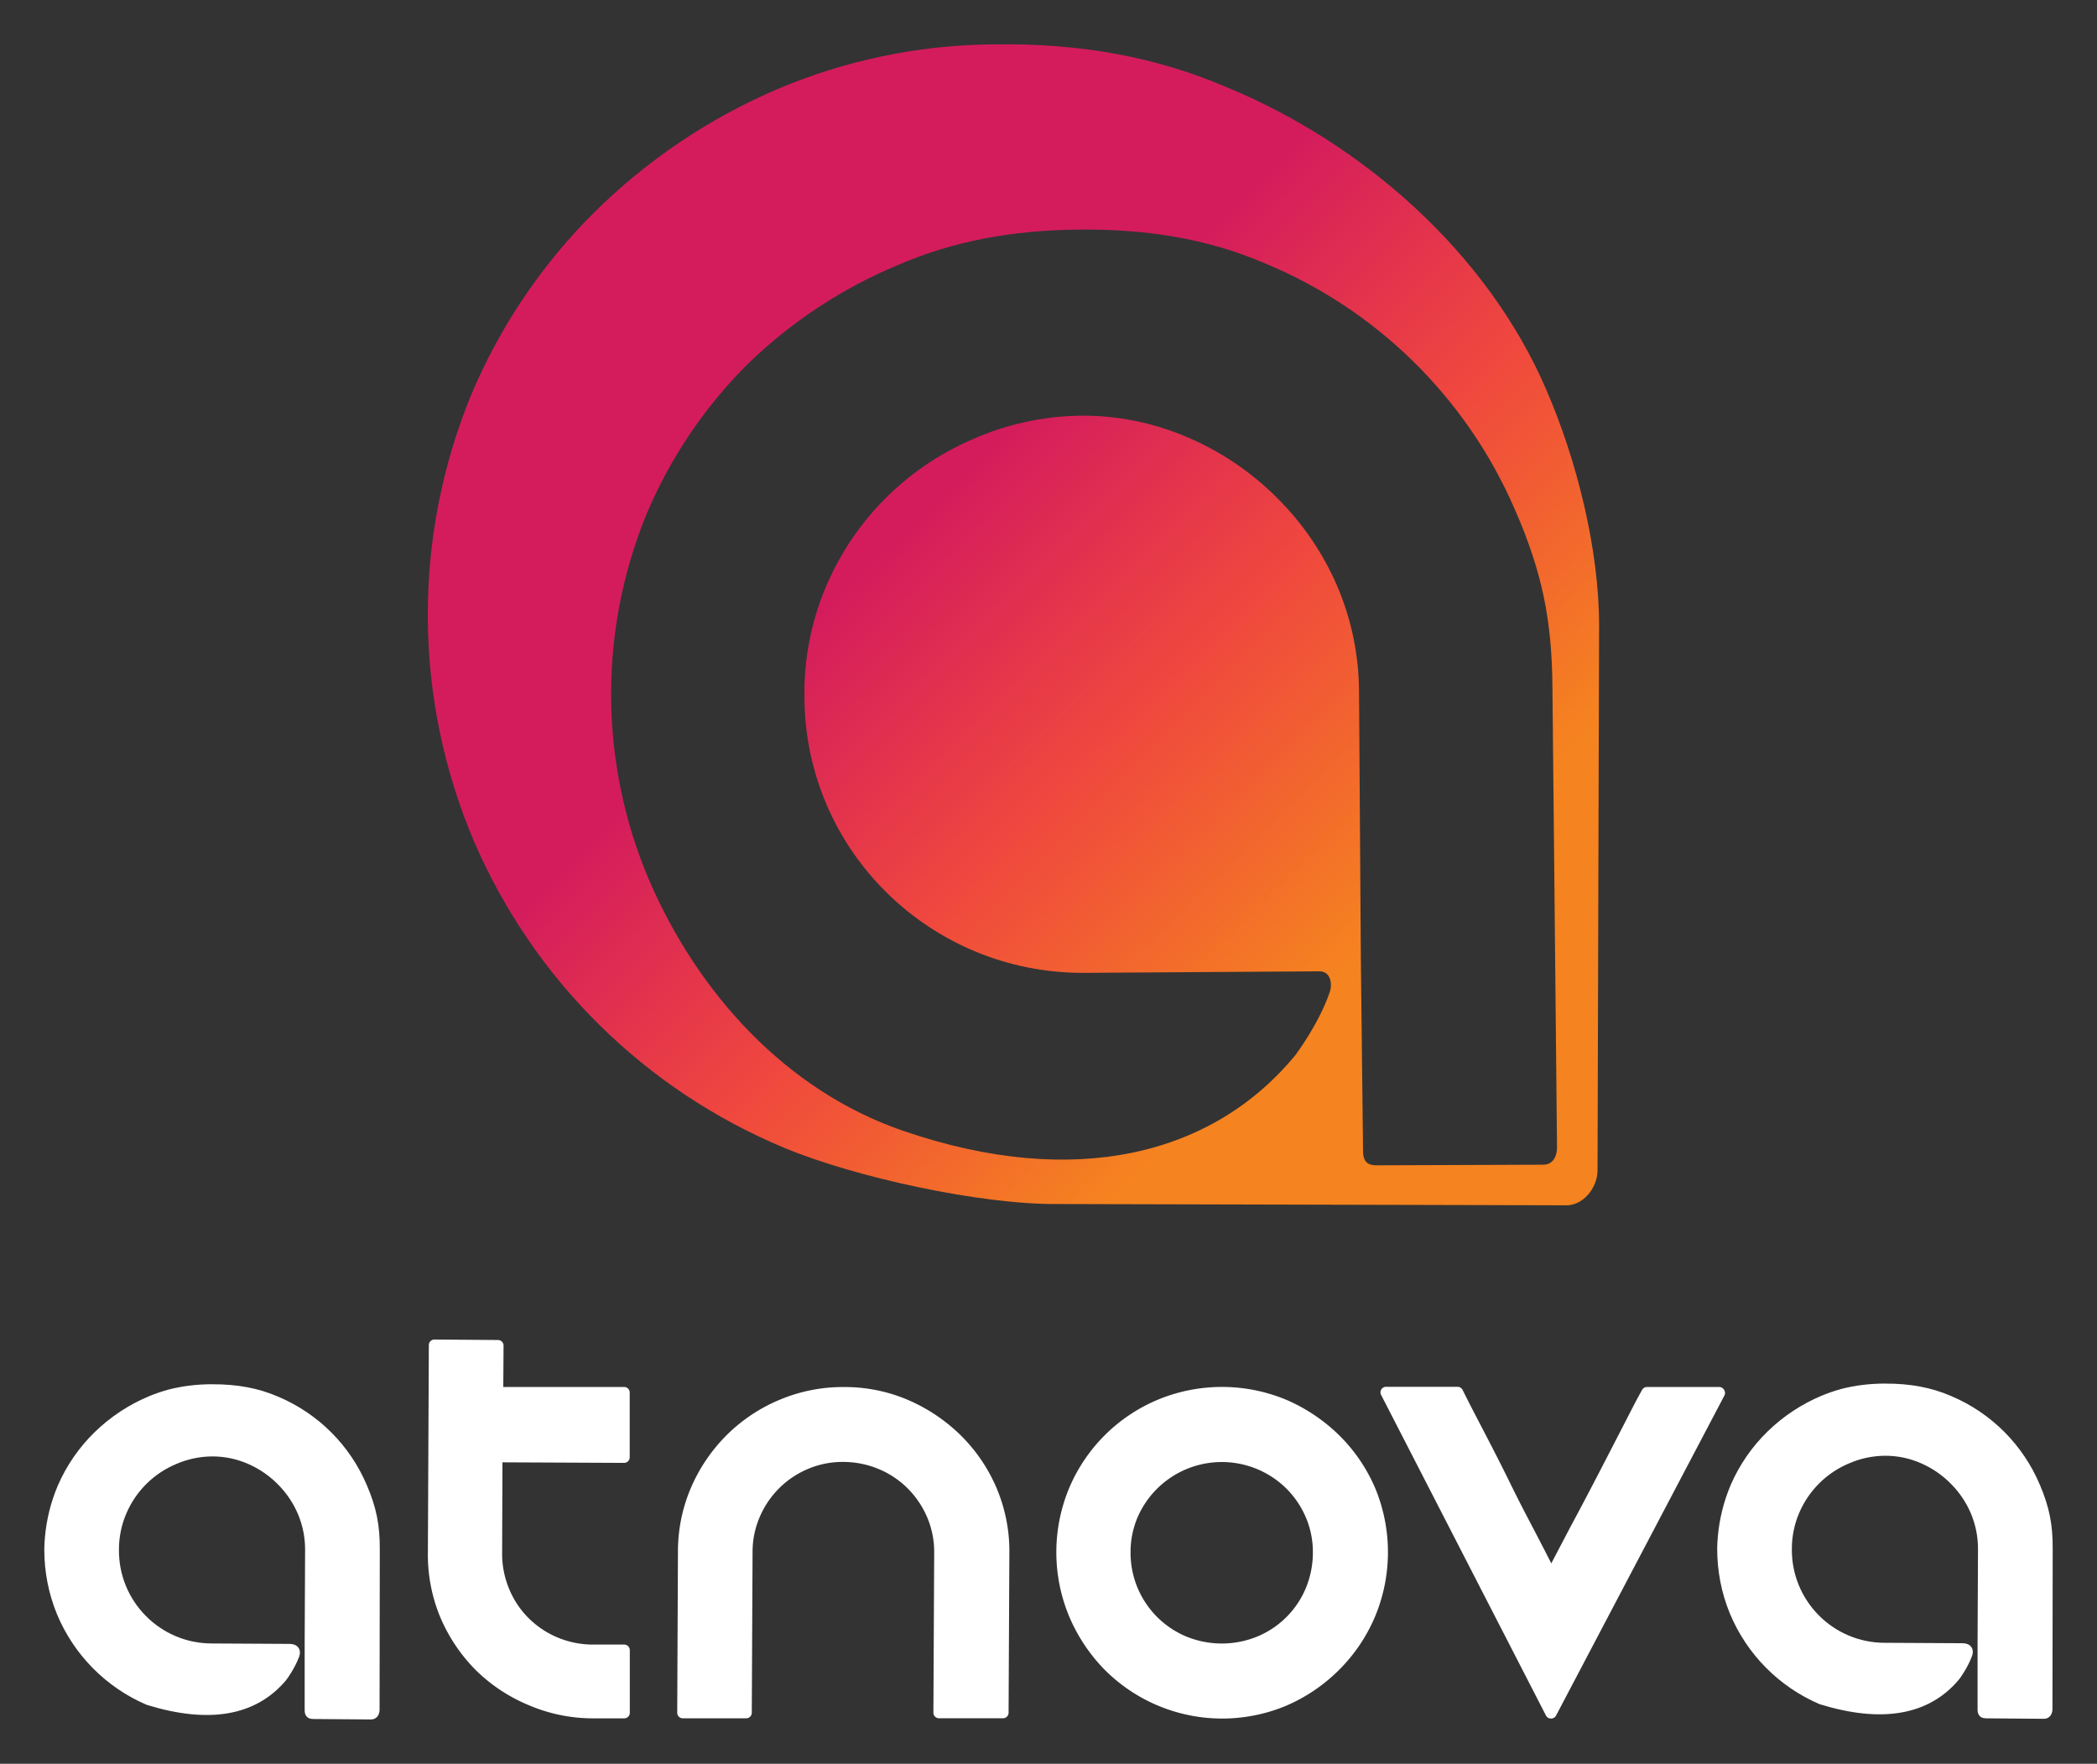
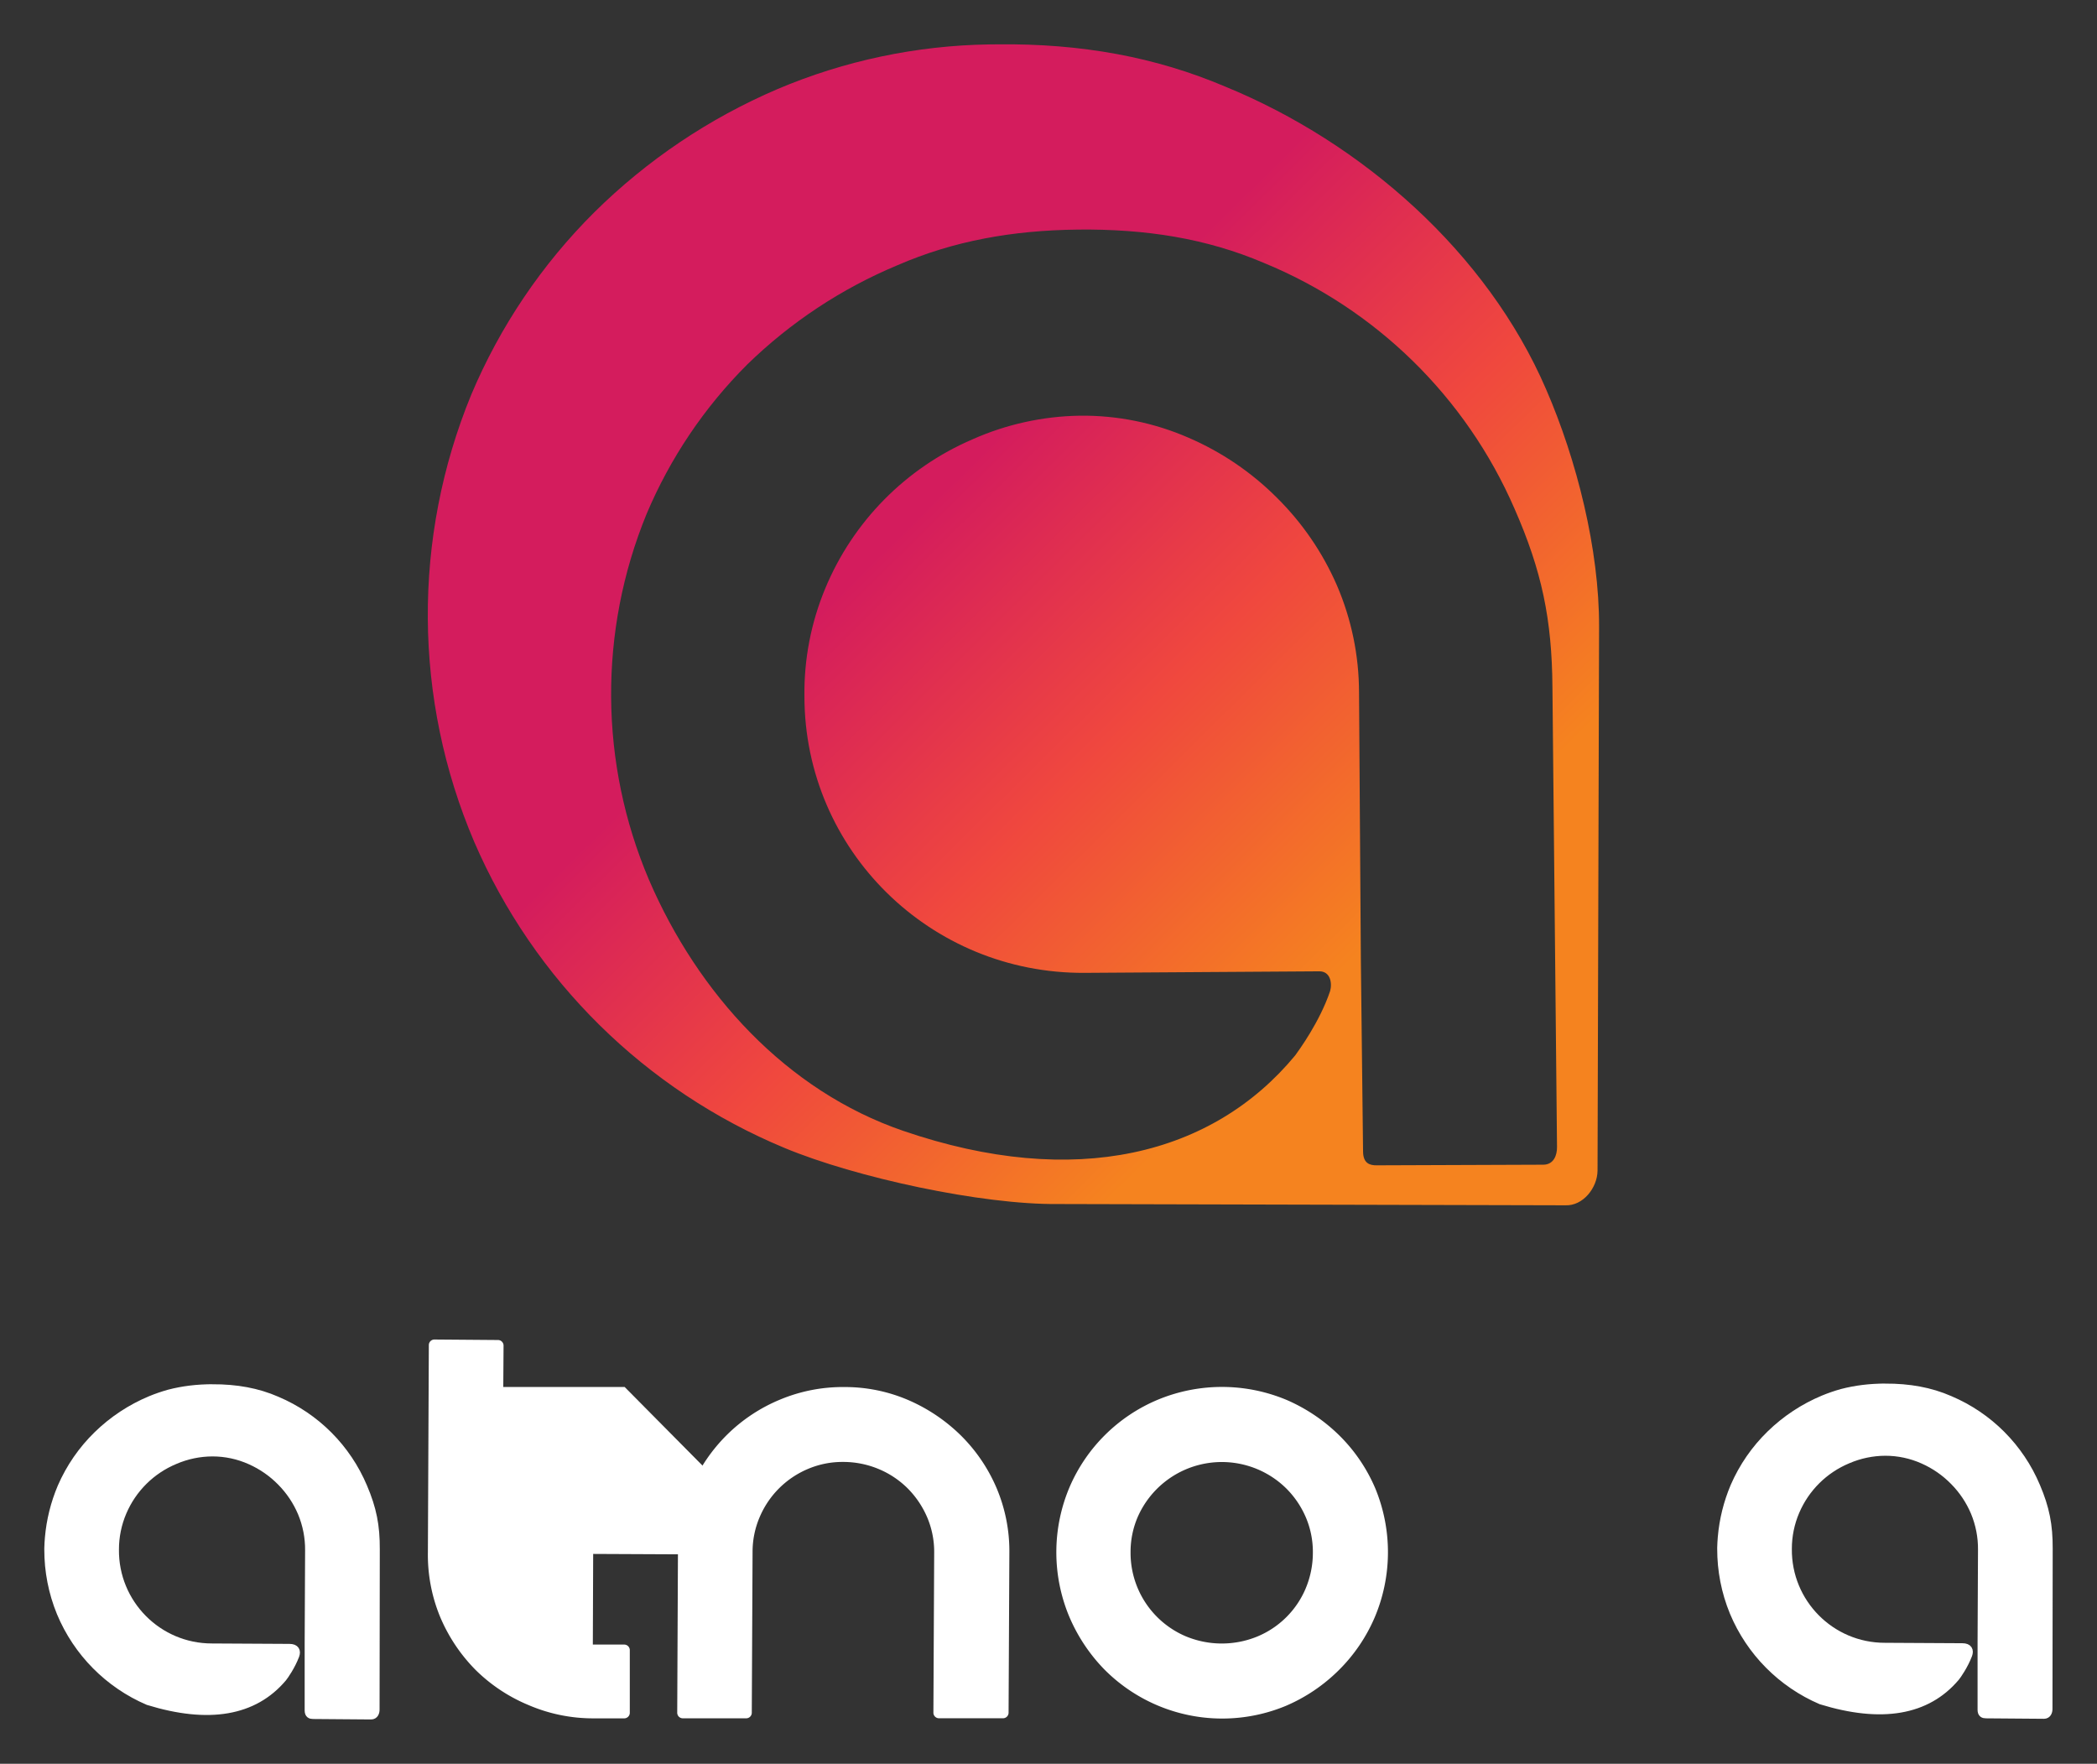
<svg xmlns="http://www.w3.org/2000/svg" xmlns:ns1="http://www.inkscape.org/namespaces/inkscape" xmlns:ns2="http://sodipodi.sourceforge.net/DTD/sodipodi-0.dtd" xmlns:xlink="http://www.w3.org/1999/xlink" width="141.975mm" height="119.414mm" viewBox="0 0 141.975 119.414" version="1.1" id="svg1598" ns1:version="1.0 (4035a4fb49, 2020-05-01)" ns2:docname="logo atnova vertical blanco.svg">
  <rect x="0" y="0" width="141.975" height="119.414" fill="#333333" stroke="none" />
  <defs id="defs1592">
    <linearGradient y2="115.905" x2="651.715" y1="89.122" x1="625.842" gradientTransform="matrix(1.131,-0.013,0.013,1.131,-613.259,52.516)" gradientUnits="userSpaceOnUse" id="linearGradient1360-5-7-6" xlink:href="#linearGradient1316" ns1:collect="always" />
    <linearGradient id="linearGradient1316" x1="367.25" y1="208.41" x2="452.03" y2="293.2" gradientUnits="userSpaceOnUse">
      <stop offset="0" stop-color="#d41c5d" id="stop1310" />
      <stop offset="0.48" stop-color="#f0483e" id="stop1312" />
      <stop style="stop-color:#f04d3b;stop-opacity:1;" id="stop1318" stop-color="#f0483e" offset="0.526" />
      <stop offset="1" stop-color="#f5831f" id="stop1314" />
    </linearGradient>
  </defs>
  <ns2:namedview id="base" pagecolor="#ffffff" bordercolor="#666666" borderopacity="1.0" ns1:pageopacity="0.0" ns1:pageshadow="2" ns1:zoom="1.4" ns1:cx="305.65518" ns1:cy="253.84716" ns1:document-units="mm" ns1:current-layer="layer1" ns1:document-rotation="0" showgrid="false" lock-margins="true" fit-margin-top="3" fit-margin-left="3" fit-margin-right="3" fit-margin-bottom="3" ns1:window-width="1680" ns1:window-height="987" ns1:window-x="-8" ns1:window-y="-8" ns1:window-maximized="1" />
  <g ns1:label="Capa 1" ns1:groupmode="layer" id="layer1" transform="translate(-35.164,-108.771)">
    <g id="g868">
-       <path style="fill:#ffffff;stroke-width:0.378" id="path2900-0-7-0-3-5" d="m 77.455,202.675 h -8.217 l 0.019,-2.802 a 0.378,0.378 0 0 0 -0.378,-0.378 l -4.303,-0.034 a 0.378,0.378 0 0 0 -0.378,0.378 l -0.064,14.014 a 10.997,10.997 0 0 0 0.821,4.368 11.382,11.382 0 0 0 2.409,3.611 11.205,11.205 0 0 0 3.592,2.382 11.042,11.042 0 0 0 4.345,0.896 h 2.125 a 0.378,0.378 0 0 0 0.378,-0.378 v -4.239 a 0.378,0.378 0 0 0 -0.378,-0.378 h -2.125 a 6.224,6.224 0 0 1 -2.405,-0.488 6.119,6.119 0 0 1 -1.966,-1.327 5.99,5.99 0 0 1 -1.305,-1.978 6.171,6.171 0 0 1 -0.465,-2.409 l 0.023,-6.137 8.236,0.038 a 0.378,0.378 0 0 0 0.378,-0.378 v -4.368 a 0.378,0.378 0 0 0 -0.34,-0.393 z" class="a" />
+       <path style="fill:#ffffff;stroke-width:0.378" id="path2900-0-7-0-3-5" d="m 77.455,202.675 h -8.217 l 0.019,-2.802 a 0.378,0.378 0 0 0 -0.378,-0.378 l -4.303,-0.034 a 0.378,0.378 0 0 0 -0.378,0.378 l -0.064,14.014 a 10.997,10.997 0 0 0 0.821,4.368 11.382,11.382 0 0 0 2.409,3.611 11.205,11.205 0 0 0 3.592,2.382 11.042,11.042 0 0 0 4.345,0.896 h 2.125 a 0.378,0.378 0 0 0 0.378,-0.378 v -4.239 a 0.378,0.378 0 0 0 -0.378,-0.378 h -2.125 l 0.023,-6.137 8.236,0.038 a 0.378,0.378 0 0 0 0.378,-0.378 v -4.368 a 0.378,0.378 0 0 0 -0.34,-0.393 z" class="a" />
      <path style="fill:#ffffff;stroke-width:0.378" id="path2902-5-1-0-7-0" d="m 100.25,205.988 a 11.681,11.681 0 0 0 -3.558,-2.413 10.864,10.864 0 0 0 -4.371,-0.896 11.012,11.012 0 0 0 -4.356,0.855 11.174,11.174 0 0 0 -3.585,2.382 11.345,11.345 0 0 0 -2.416,3.536 10.929,10.929 0 0 0 -0.9,4.371 l -0.049,10.906 a 0.378,0.378 0 0 0 0.378,0.378 h 4.292 a 0.378,0.378 0 0 0 0.378,-0.378 l 0.053,-10.883 a 5.96,5.96 0 0 1 0.488,-2.379 6.13,6.13 0 0 1 3.282,-3.252 5.975,5.975 0 0 1 2.382,-0.465 6.209,6.209 0 0 1 2.405,0.488 6.107,6.107 0 0 1 1.966,1.324 6.266,6.266 0 0 1 1.308,1.959 5.975,5.975 0 0 1 0.465,2.382 l -0.053,10.823 a 0.378,0.378 0 0 0 0.378,0.378 h 4.334 a 0.378,0.378 0 0 0 0.378,-0.378 l 0.053,-10.8 a 10.966,10.966 0 0 0 -0.855,-4.383 11.171,11.171 0 0 0 -2.397,-3.555 z" class="a" />
-       <path style="fill:#ffffff;stroke-width:0.378" id="path2904-6-2-6-2-6" d="m 151.887,202.864 a 0.378,0.378 0 0 0 -0.333,-0.189 h -4.874 a 0.378,0.378 0 0 0 -0.34,0.2 c -0.303,0.526 -0.715,1.335 -1.229,2.333 -0.514,0.998 -1.085,2.11 -1.702,3.297 -0.616,1.187 -1.24,2.382 -1.891,3.585 -0.484,0.923 -0.926,1.762 -1.324,2.526 q -0.473,-0.923 -1.074,-2.084 c -0.552,-1.047 -1.134,-2.159 -1.694,-3.305 -0.56,-1.146 -1.134,-2.269 -1.724,-3.403 -0.59,-1.134 -1.082,-2.076 -1.513,-2.946 a 0.378,0.378 0 0 0 -0.348,-0.216 h -4.825 a 0.378,0.378 0 0 0 -0.337,0.189 0.378,0.378 0 0 0 0,0.378 l 11.148,21.68 a 0.378,0.378 0 0 0 0.344,0.212 v 0 a 0.378,0.378 0 0 0 0.348,-0.208 L 151.917,203.246 a 0.378,0.378 0 0 0 -0.03,-0.382 z" class="a" />
      <path style="fill:#ffffff;stroke-width:0.378" id="path2906-6-7-5-1-9" d="m 128.279,209.546 a 11.171,11.171 0 0 0 -2.409,-3.562 11.723,11.723 0 0 0 -3.558,-2.416 11.326,11.326 0 0 0 -8.732,-0.042 11.205,11.205 0 0 0 -5.998,5.918 11.303,11.303 0 0 0 -0.045,8.732 11.617,11.617 0 0 0 2.382,3.608 11.239,11.239 0 0 0 12.294,2.484 11.466,11.466 0 0 0 3.581,-2.409 11.28,11.28 0 0 0 2.443,-3.585 11.314,11.314 0 0 0 0.042,-8.728 z m -4.712,6.761 a 6.073,6.073 0 0 1 -3.309,3.275 6.342,6.342 0 0 1 -4.81,-0.026 6.137,6.137 0 0 1 -3.74,-5.714 5.956,5.956 0 0 1 0.488,-2.375 6.217,6.217 0 0 1 10.085,-1.891 6.221,6.221 0 0 1 1.308,1.959 5.975,5.975 0 0 1 0.461,2.382 6.221,6.221 0 0 1 -0.484,2.39 z" class="a" />
      <path id="path2910-1-3-4-8-7-6" style="fill:#ffffff;fill-opacity:1;stroke:#ffffff;stroke-width:0.491;stroke-miterlimit:4;stroke-dasharray:none;stroke-opacity:1" d="m 49.539,202.735 c -1.031,0 -1.998,0.118 -2.932,0.36 -0.427,0.119 -0.846,0.264 -1.255,0.432 -1.34,0.558 -2.563,1.365 -3.603,2.378 -1.037,1.009 -1.867,2.211 -2.444,3.539 -0.465,1.096 -0.754,2.259 -0.856,3.446 -0.017,0.235 -0.037,0.47 -0.04,0.706 -9.1e-5,0.026 -9.1e-5,0.053 0,0.079 -0.003,1.46 0.276,2.921 0.843,4.298 1.124,2.694 3.254,4.844 5.937,5.994 4.102,1.261 7.182,0.746 9.147,-1.588 0.095,-0.113 0.576,-0.798 0.847,-1.519 0.113,-0.301 0.013,-0.546 -0.42,-0.546 l -5.25,-0.029 c -3.638,0.003 -6.578,-2.965 -6.541,-6.603 -0.001,-0.873 0.175,-1.735 0.518,-2.537 0.674,-1.577 1.936,-2.827 3.519,-3.486 0.8,-0.345 1.662,-0.526 2.533,-0.529 0.885,-0.001 1.759,0.186 2.566,0.549 0.776,0.345 1.481,0.835 2.074,1.443 0.591,0.599 1.063,1.305 1.39,2.08 0.335,0.804 0.503,1.668 0.494,2.539 l -0.029,6.276 v 0.258 0.04 4.264 c 0,0.275 0.15,0.33 0.322,0.329 1.934,0.015 3.86,0.031 3.927,0.031 h 0.002 c 0.248,0 0.328,-0.227 0.329,-0.415 l 0.015,-10.852 c 0.008,-1.607 -0.22,-2.757 -0.847,-4.229 -1.114,-2.647 -3.217,-4.757 -5.862,-5.877 -1.328,-0.582 -2.746,-0.832 -4.384,-0.832 z" ns2:nodetypes="scccccccccsscccccccccccccscssccccss" />
      <path ns2:nodetypes="scccccccccsscccccccccccccscssccccss" d="m 162.801,202.69 c -1.031,0 -1.998,0.118 -2.932,0.36 -0.427,0.119 -0.846,0.264 -1.255,0.432 -1.34,0.558 -2.563,1.365 -3.603,2.378 -1.037,1.009 -1.867,2.211 -2.444,3.539 -0.465,1.096 -0.754,2.259 -0.856,3.446 -0.017,0.235 -0.037,0.47 -0.04,0.706 -9e-5,0.026 -9e-5,0.053 0,0.079 -0.003,1.46 0.276,2.921 0.843,4.298 1.124,2.694 3.254,4.844 5.937,5.994 4.102,1.261 7.182,0.746 9.147,-1.588 0.095,-0.113 0.576,-0.798 0.847,-1.519 0.113,-0.301 0.013,-0.546 -0.42,-0.546 l -5.25,-0.029 c -3.638,0.003 -6.578,-2.965 -6.541,-6.603 -10e-4,-0.873 0.175,-1.735 0.518,-2.537 0.674,-1.577 1.936,-2.827 3.519,-3.486 0.8,-0.345 1.662,-0.526 2.533,-0.529 0.885,-0.001 1.759,0.186 2.566,0.549 0.776,0.345 1.481,0.835 2.074,1.443 0.591,0.599 1.063,1.305 1.39,2.08 0.335,0.804 0.503,1.668 0.494,2.539 l -0.029,6.276 v 0.258 0.04 4.264 c 0,0.275 0.15,0.33 0.322,0.329 1.934,0.015 3.86,0.031 3.927,0.031 h 0.002 c 0.248,0 0.328,-0.227 0.329,-0.415 l 0.015,-10.852 c 0.008,-1.607 -0.22,-2.757 -0.847,-4.229 -1.114,-2.647 -3.217,-4.757 -5.862,-5.877 -1.328,-0.582 -2.746,-0.832 -4.384,-0.832 z" style="fill:#ffffff;fill-opacity:1;stroke:#ffffff;stroke-width:0.491;stroke-miterlimit:4;stroke-dasharray:none;stroke-opacity:1" id="path2910-1-3-4-8-7-1-4" />
      <path ns2:nodetypes="sccccccccsccccscccsssccccccccccccccssscscccssc" d="m 102.132,111.778 c -4.928,0.075 -9.795,1.102 -14.332,3.026 -4.621,1.977 -8.829,4.806 -12.402,8.342 -3.552,3.534 -6.381,7.727 -8.328,12.344 -3.991,9.709 -3.92,20.613 0.197,30.269 4.047,9.381 11.587,16.817 21.022,20.735 4.789,1.996 13.335,3.851 18.522,3.794 l 34.344,0.086 c 1.179,0.046 2.159,-1.174 2.169,-2.354 l 0.104,-36.824 c 0.015,-5.215 -1.509,-11.288 -3.588,-16.071 -3.986,-9.244 -12.429,-16.688 -21.746,-20.501 -4.692,-1.991 -9.718,-2.917 -15.41,-2.851 -0.184,7.5e-4 -0.368,0.002 -0.552,0.006 z m 5.968,12.537 c 4.695,-0.054 8.77,0.615 12.599,2.241 7.621,3.124 13.721,9.1 17.003,16.654 1.847,4.201 2.537,7.493 2.568,12.102 l 0.31,31.119 c 0.006,0.538 -0.211,1.187 -0.923,1.195 l -0.007,8e-5 c -0.19,0.001 -5.719,0.022 -11.265,0.042 -0.494,0.008 -0.927,-0.139 -0.936,-0.929 l -0.141,-12.229 -0.001,-0.117 -0.008,-0.74 -0.123,-17.993 c -0.001,-2.498 -0.512,-4.97 -1.5,-7.265 -0.964,-2.214 -2.341,-4.224 -4.056,-5.923 -1.721,-1.723 -3.753,-3.103 -5.99,-4.067 -2.326,-1.015 -4.841,-1.523 -7.379,-1.49 -2.497,0.041 -4.96,0.584 -7.241,1.599 -4.518,1.94 -8.099,5.569 -9.98,10.112 -0.959,2.311 -1.436,4.794 -1.403,7.296 0.014,10.432 8.543,18.784 18.975,18.715 l 15.883,-0.104 c 0.74,-0.005 0.887,0.777 0.734,1.335 -0.705,2.093 -2.118,4.015 -2.365,4.358 -5.575,6.742 -14.888,9.098 -26.53,5.111 -7.918,-2.712 -13.906,-9.303 -17.218,-16.99 -3.363,-7.904 -3.424,-16.824 -0.168,-24.773 1.596,-3.784 3.91,-7.222 6.816,-10.124 2.937,-2.862 6.389,-5.143 10.174,-6.723 3.806,-1.653 7.801,-2.361 12.174,-2.411 z" style="fill:url(#linearGradient1360-5-7-6);fill-opacity:1;stroke-width:0.515;stroke-miterlimit:4;stroke-dasharray:none" id="path2912-9-2-1-9-3-7-7" />
    </g>
  </g>
</svg>